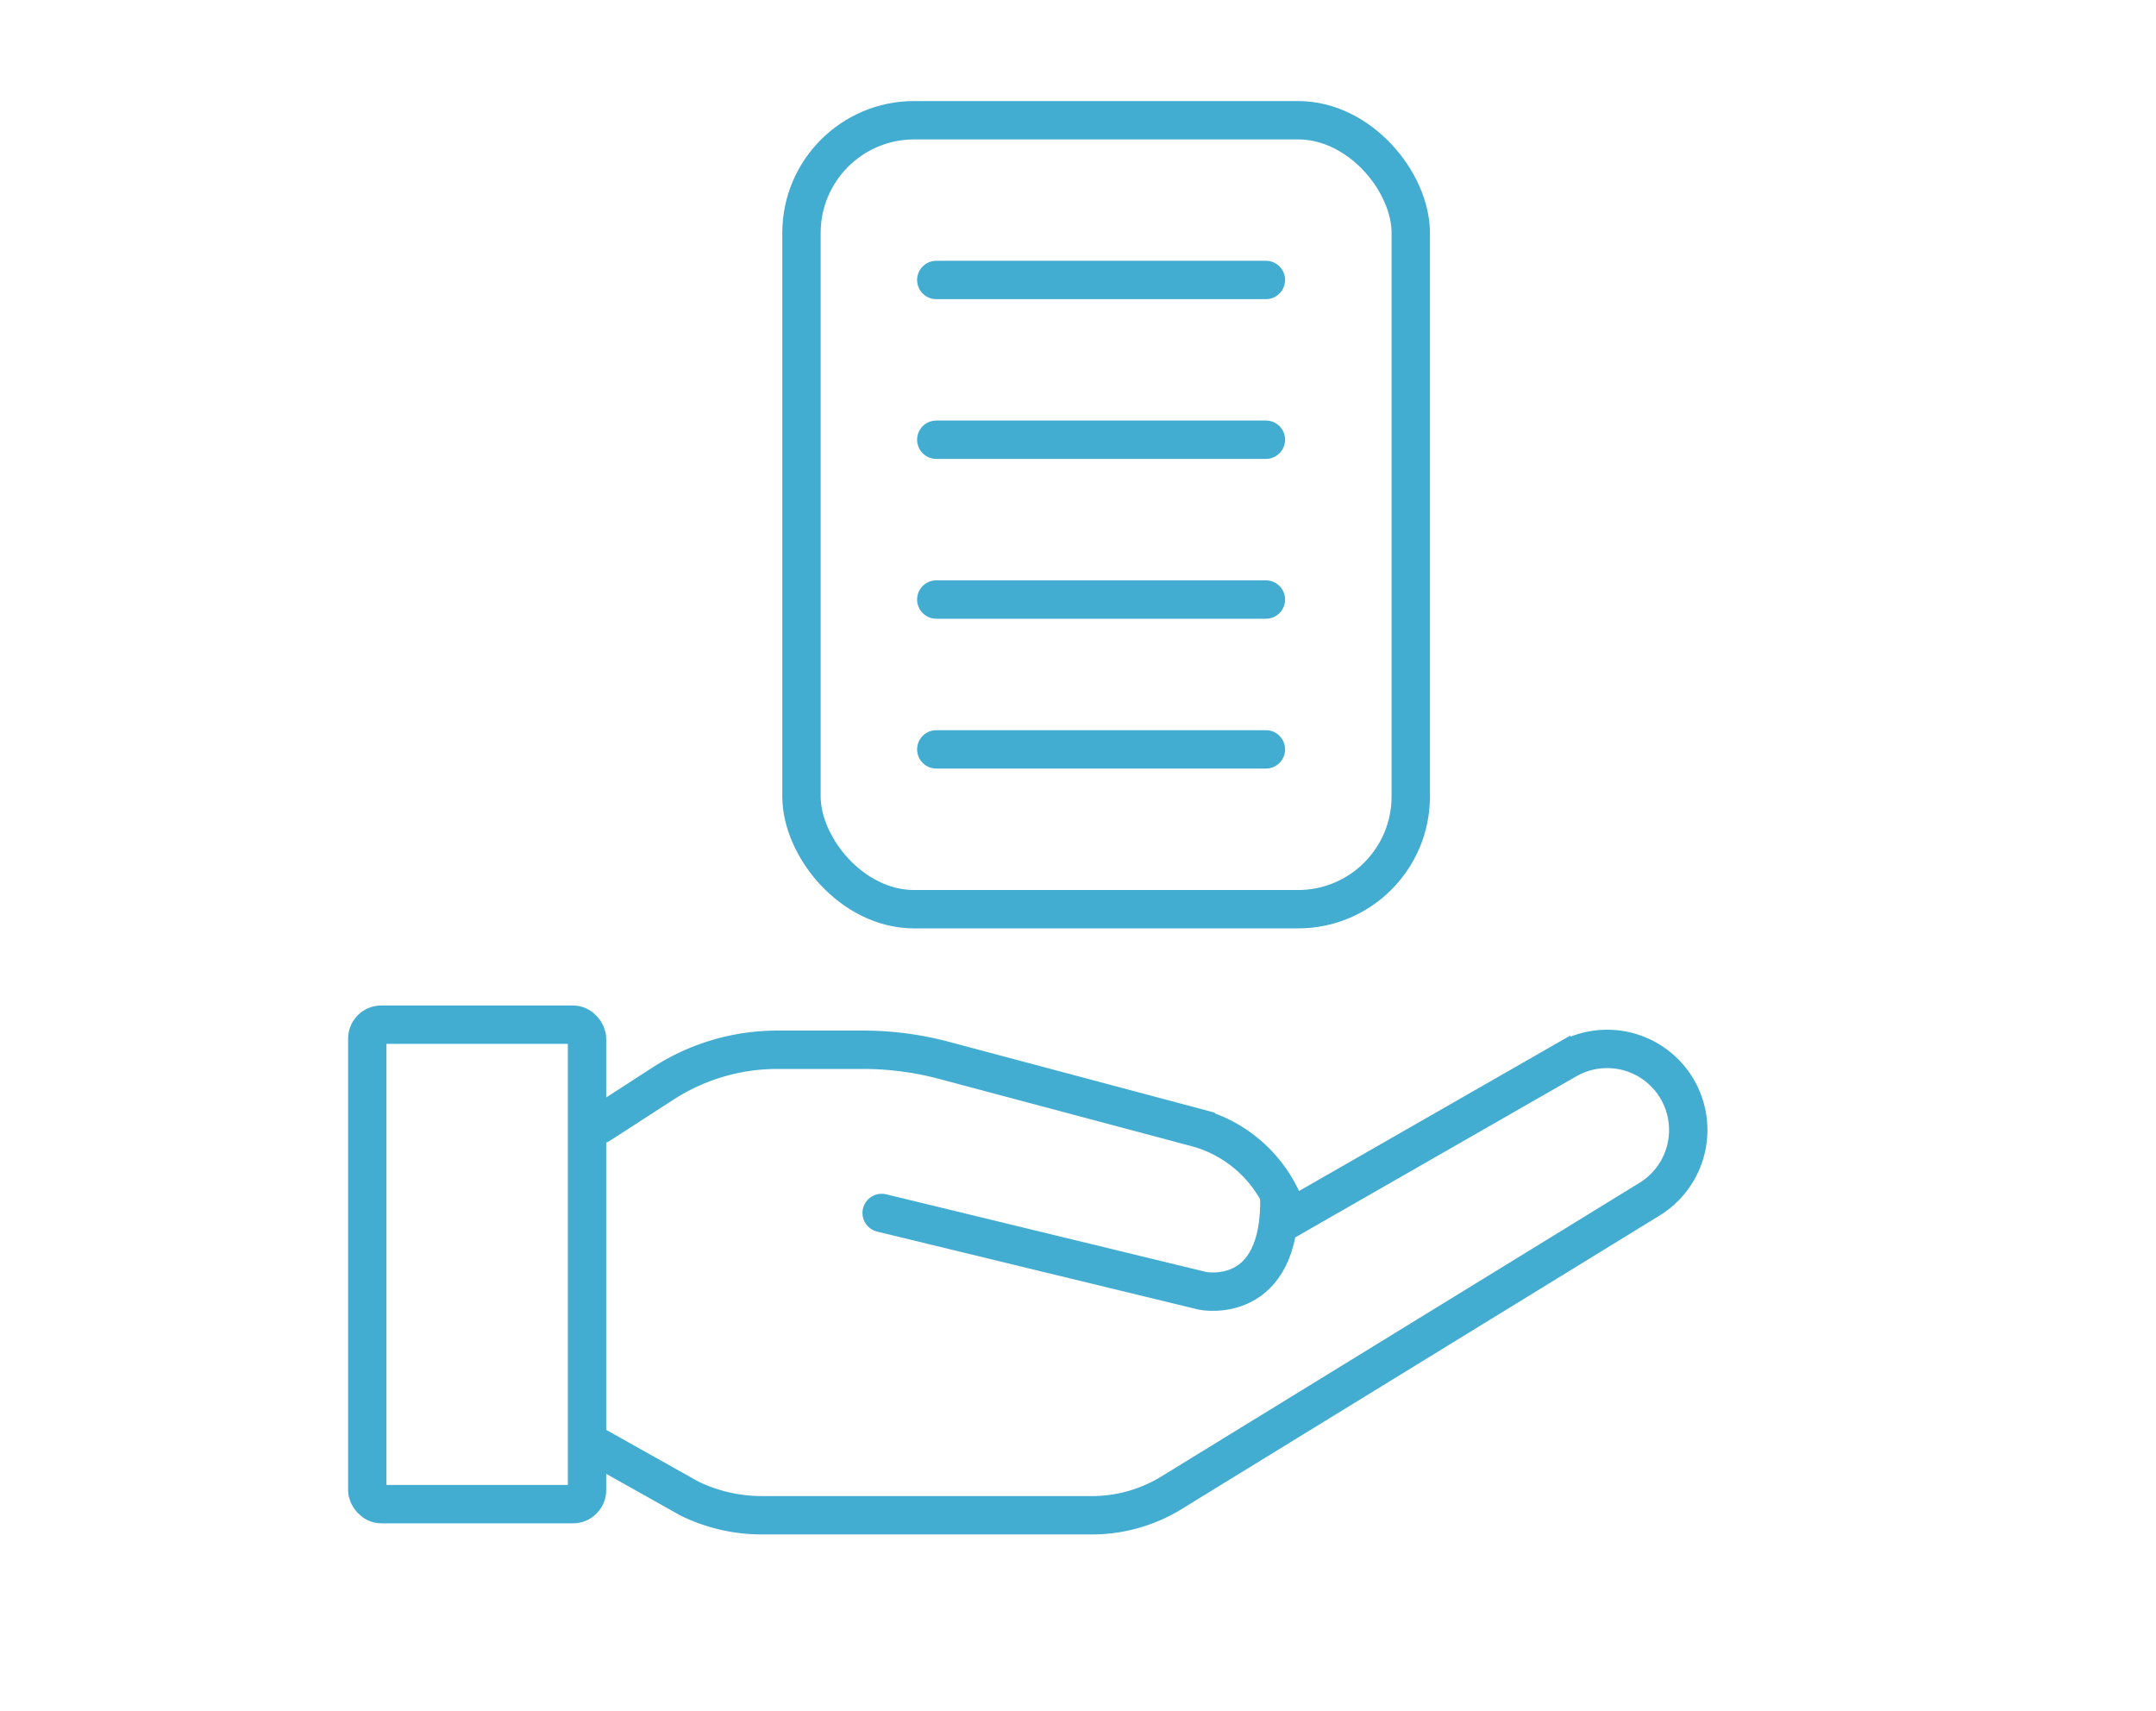
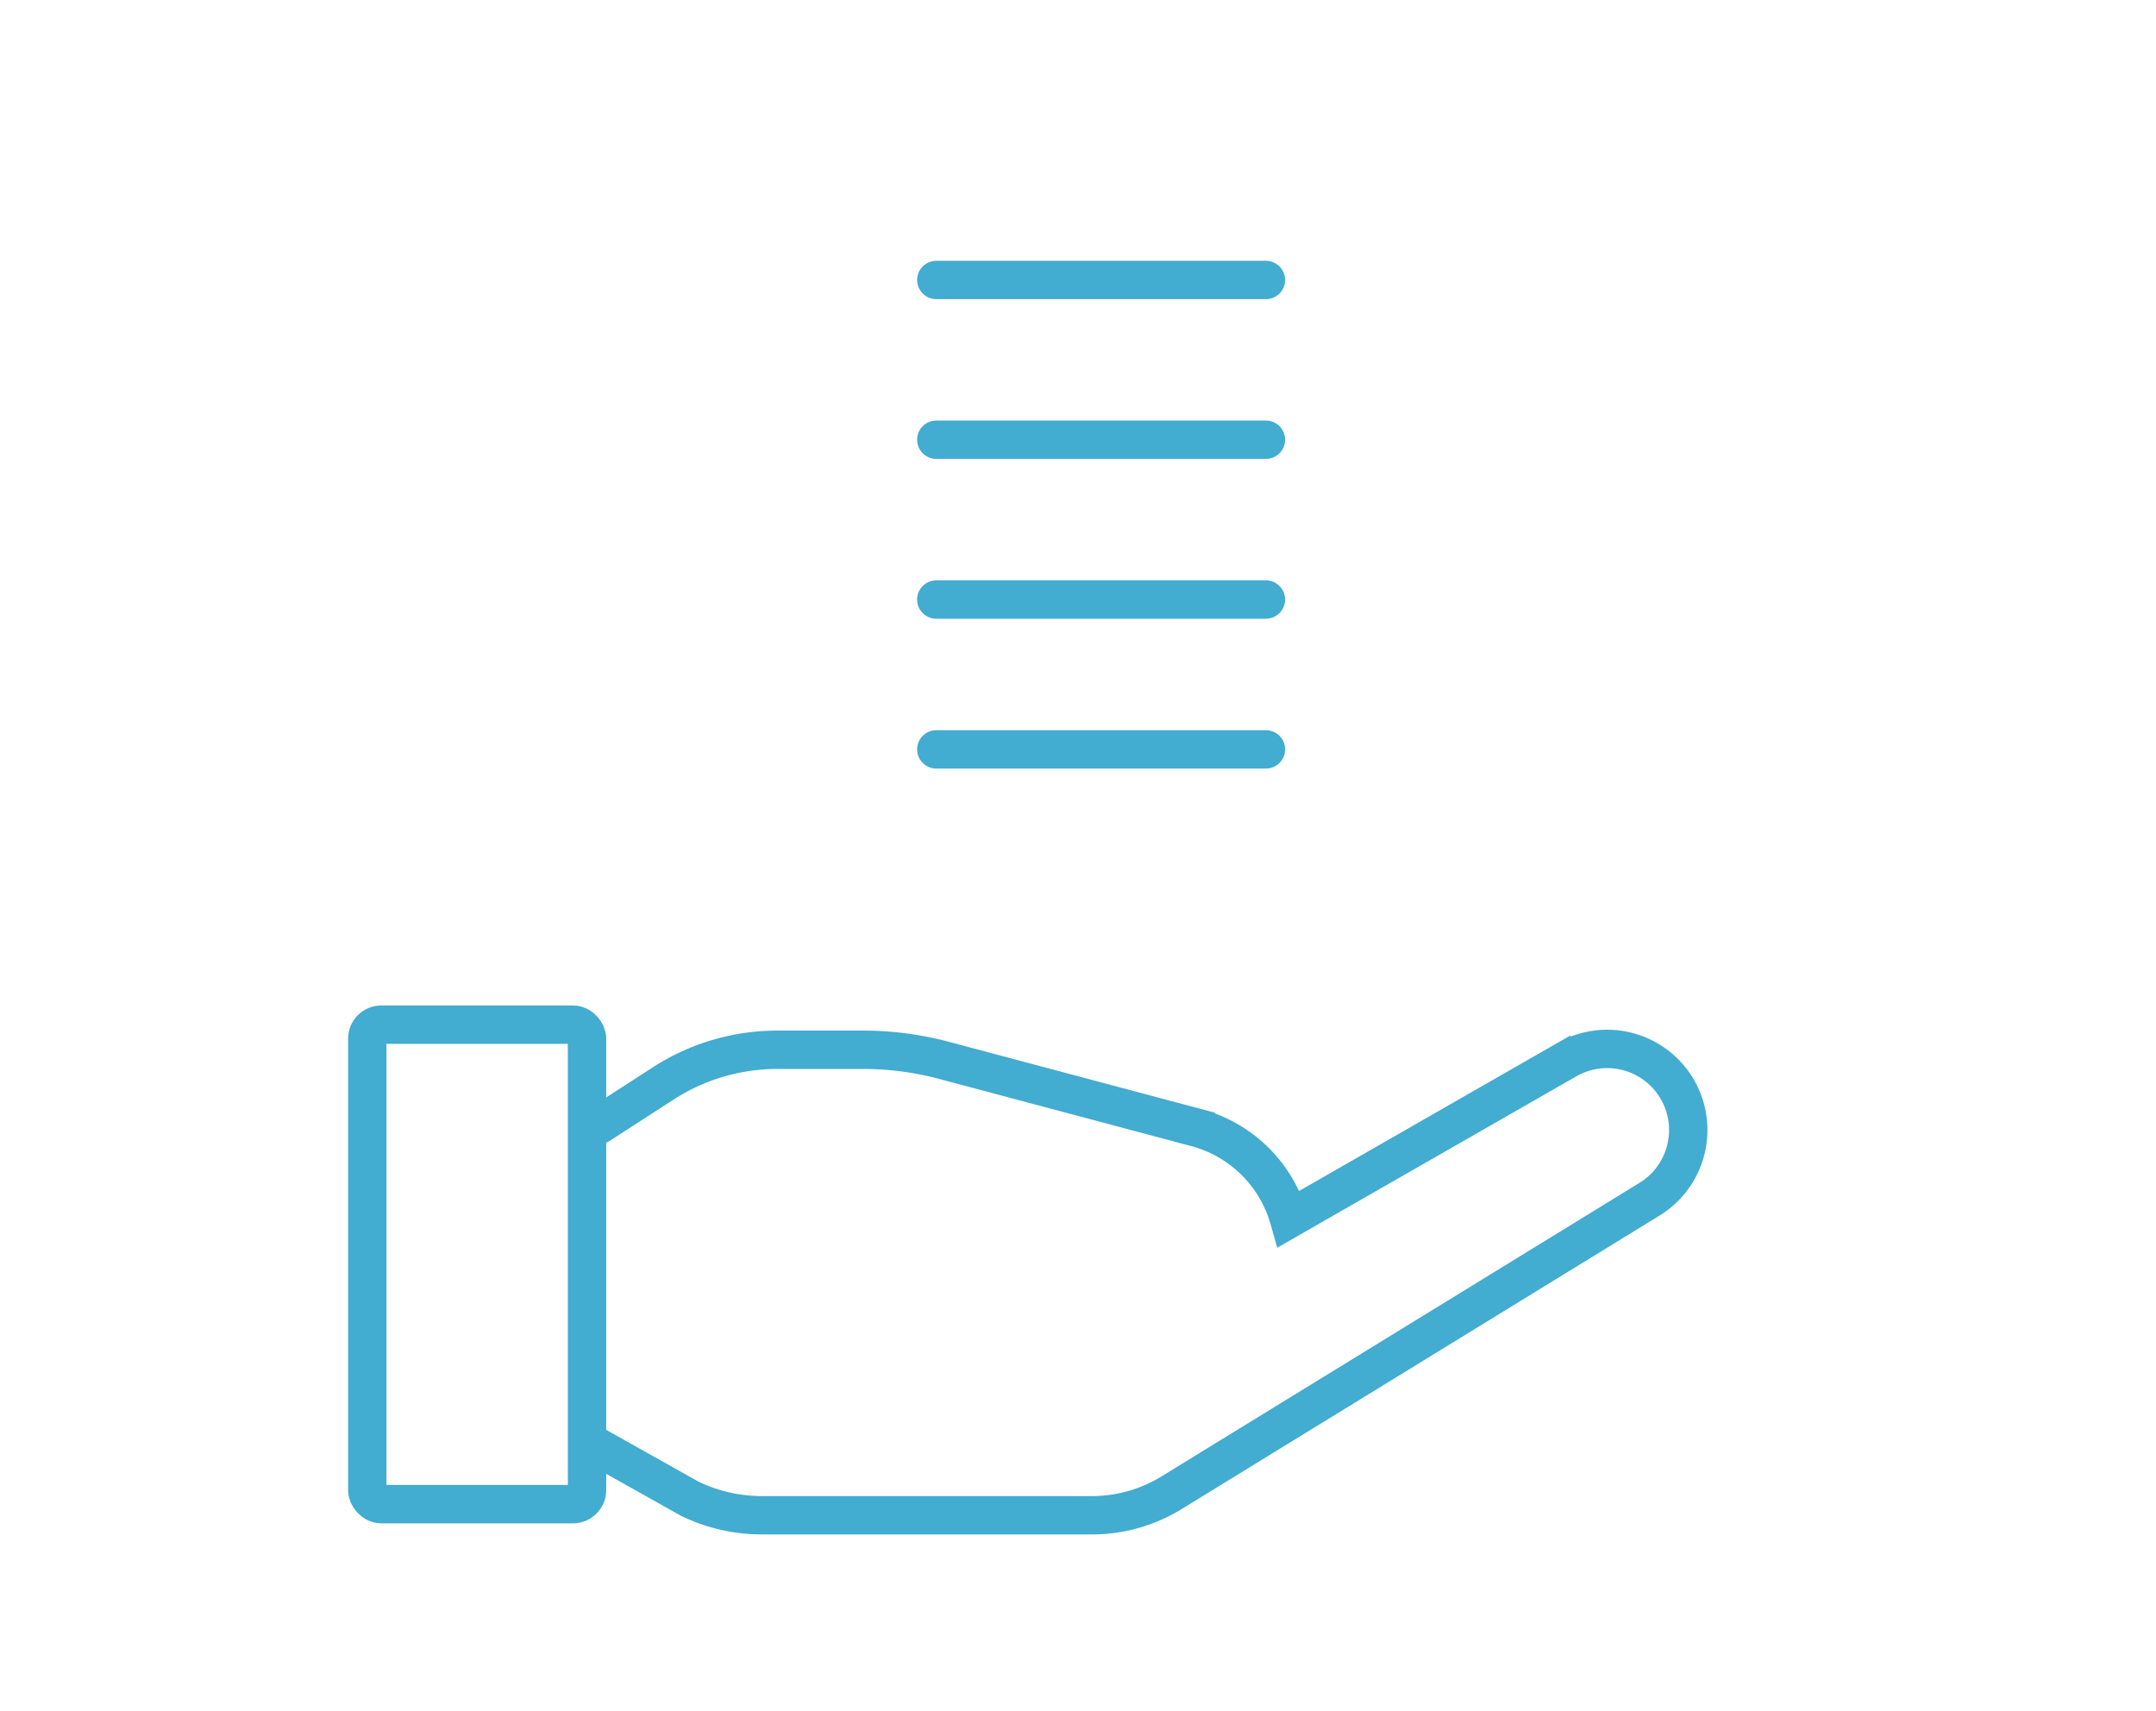
<svg xmlns="http://www.w3.org/2000/svg" id="Capa_1" data-name="Capa 1" viewBox="0 0 281 223">
  <defs>
    <style>.cls-1,.cls-2,.cls-3{fill:none;stroke:#42acd1;stroke-width:5px;}.cls-1,.cls-3{stroke-linecap:round;}.cls-1,.cls-2{stroke-miterlimit:10;}.cls-3{stroke-linejoin:round;}</style>
  </defs>
-   <path class="cls-1" d="M114.91,158.09l41.83,10.15s10.36,2.11,10-12.38" />
  <path class="cls-1" d="M78.13,146.58l8.34-5.39a27.38,27.38,0,0,1,14.84-4.37h11.13a41,41,0,0,1,10.63,1.39l32.77,8.73A17.19,17.19,0,0,1,168,158.86h0l36.21-20.75a10.57,10.57,0,0,1,14.29,3.68h0a10.58,10.58,0,0,1-3.5,14.5l-62.3,38.26a19.8,19.8,0,0,1-10.4,2.94h-43a21.54,21.54,0,0,1-9.43-2.17l-12.63-7.09" />
  <rect class="cls-1" x="47.87" y="133.56" width="28.64" height="62.49" rx="1.82" transform="translate(124.38 329.6) rotate(-180)" />
-   <rect class="cls-2" x="104.46" y="15.67" width="79.41" height="102.83" rx="14.69" />
  <line class="cls-3" x1="122.03" y1="36.49" x2="164.99" y2="36.49" />
  <line class="cls-3" x1="122.03" y1="57.31" x2="164.99" y2="57.31" />
  <line class="cls-3" x1="122.03" y1="78.14" x2="164.99" y2="78.14" />
  <line class="cls-3" x1="122.03" y1="97.67" x2="164.99" y2="97.67" />
</svg>